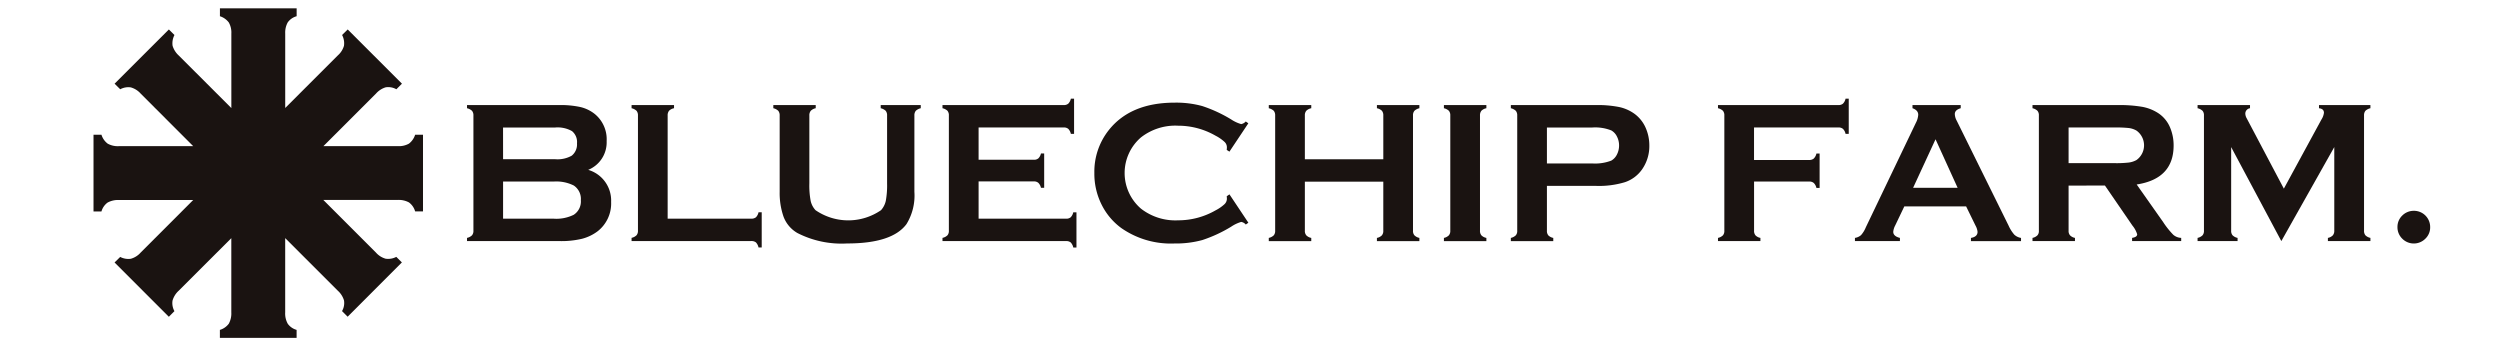
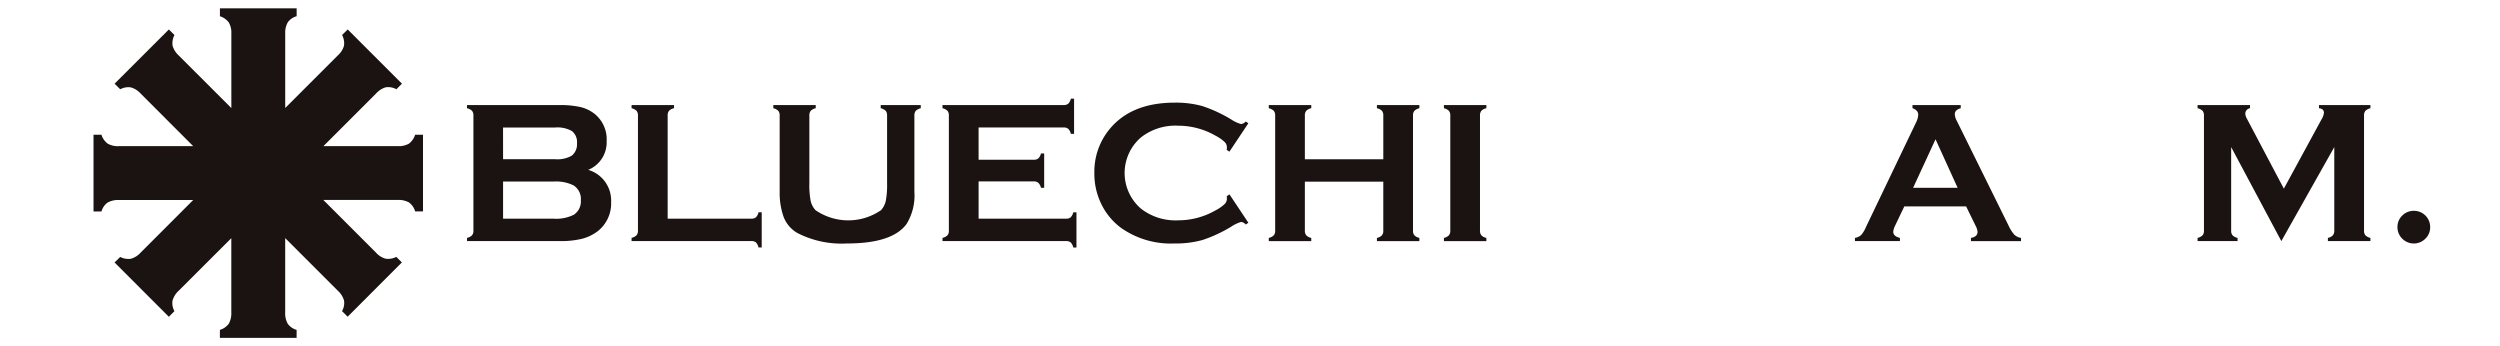
<svg xmlns="http://www.w3.org/2000/svg" height="34" viewBox="0 0 246 34" width="246">
  <clipPath id="a">
    <path d="m598 5527h246v34h-246z" />
  </clipPath>
  <g clip-path="url(#a)" fill="#1a1311" transform="translate(-598 -5527)">
    <path d="m941.653 727.674a2 2 0 0 1 -1.092.245h-7.323l5.179-5.176a2.066 2.066 0 0 1 .951-.612 1.633 1.633 0 0 1 1.048.192l.549-.549-5.336-5.336-.553.546a1.753 1.753 0 0 1 .185 1.061 2 2 0 0 1 -.6.942l-5.182 5.179v-7.323a2.076 2.076 0 0 1 .248-1.1 1.58 1.58 0 0 1 .876-.606v-.775h-7.549v.775a1.761 1.761 0 0 1 .876.618 2.013 2.013 0 0 1 .248 1.089v7.329l-5.167-5.163a2.126 2.126 0 0 1 -.615-.964 1.75 1.75 0 0 1 .185-1.061l-.55-.546-5.342 5.336.555.549a1.677 1.677 0 0 1 1.042-.185 2.047 2.047 0 0 1 .973.615l5.166 5.167h-7.3a2.04 2.04 0 0 1 -1.114-.245 1.747 1.747 0 0 1 -.615-.879h-.781v7.552h.781a1.623 1.623 0 0 1 .6-.873 2.121 2.121 0 0 1 1.127-.254h7.3l-5.166 5.167a2.027 2.027 0 0 1 -.961.612 1.715 1.715 0 0 1 -1.055-.179l-.555.546 5.342 5.342.55-.553a1.628 1.628 0 0 1 -.189-1.036 2.106 2.106 0 0 1 .618-.982l5.167-5.163v7.3a2.083 2.083 0 0 1 -.248 1.117 1.7 1.7 0 0 1 -.876.609v.785h7.549v-.787a1.6 1.6 0 0 1 -.869-.6 2.077 2.077 0 0 1 -.254-1.13v-7.3l5.182 5.179a2.086 2.086 0 0 1 .605.954 1.572 1.572 0 0 1 -.194 1.048l.553.553 5.336-5.342-.549-.546a1.711 1.711 0 0 1 -1.055.179 1.983 1.983 0 0 1 -.945-.6l-5.182-5.182h7.326a2.1 2.1 0 0 1 1.1.245 1.638 1.638 0 0 1 .609.882h.775v-7.54h-.775a1.767 1.767 0 0 1 -.609.874z" transform="translate(-303.413 4813.46)" />
    <path d="m934.252 723.767a3.144 3.144 0 0 1 2.254 3.155 3.463 3.463 0 0 1 -1.312 2.875 4.364 4.364 0 0 1 -1.547.75 8.683 8.683 0 0 1 -2.169.229h-9.153v-.314a1 1 0 0 0 .493-.257.667.667 0 0 0 .138-.455v-11.329a.7.7 0 0 0 -.138-.464 1.05 1.05 0 0 0 -.493-.254v-.311h9.062a9.032 9.032 0 0 1 2.1.195 3.58 3.58 0 0 1 1.391.669 3.209 3.209 0 0 1 1.187 2.687 2.923 2.923 0 0 1 -1.813 2.824zm-8.378-1.048h5.126a2.832 2.832 0 0 0 1.629-.348 1.419 1.419 0 0 0 .518-1.215 1.381 1.381 0 0 0 -.49-1.2 2.862 2.862 0 0 0 -1.657-.356h-5.129zm0 5.851h4.963a3.86 3.86 0 0 0 1.99-.383 1.568 1.568 0 0 0 .7-1.441 1.584 1.584 0 0 0 -.7-1.441 3.855 3.855 0 0 0 -1.99-.386h-4.963z" transform="translate(-278.371 4819.947)" />
    <path d="m931.033 728.569h8.227a.7.7 0 0 0 .461-.135.991.991 0 0 0 .254-.493h.314v3.465h-.314a1.051 1.051 0 0 0 -.254-.5.722.722 0 0 0 -.461-.135h-11.777v-.314a.988.988 0 0 0 .49-.257.669.669 0 0 0 .138-.455v-11.324a.7.7 0 0 0 -.138-.464 1.037 1.037 0 0 0 -.49-.254v-.311h4.178v.311a.948.948 0 0 0 -.493.251.728.728 0 0 0 -.135.468z" transform="translate(-267.336 4819.947)" />
    <path d="m945.809 718.421v7.505a5.353 5.353 0 0 1 -.781 3.183q-1.417 1.9-5.838 1.9a9.534 9.534 0 0 1 -4.89-1.026 3.115 3.115 0 0 1 -1.375-1.632 7.1 7.1 0 0 1 -.373-2.426v-7.505a.7.7 0 0 0 -.138-.464 1.04 1.04 0 0 0 -.486-.254v-.311h4.172v.311a.964.964 0 0 0 -.486.251.694.694 0 0 0 -.141.468v6.68a8.1 8.1 0 0 0 .128 1.711 1.958 1.958 0 0 0 .48.923 5.685 5.685 0 0 0 6.444 0 2.036 2.036 0 0 0 .471-.923 8.366 8.366 0 0 0 .126-1.711v-6.68a.7.7 0 0 0 -.135-.464 1.068 1.068 0 0 0 -.493-.254v-.311h3.942v.311a1.052 1.052 0 0 0 -.49.254.7.7 0 0 0 -.137.464z" transform="translate(-257.833 4819.947)" />
    <path d="m940.783 725.331v3.669h8.607a.675.675 0 0 0 .452-.135.968.968 0 0 0 .254-.493h.317v3.465h-.313a1.025 1.025 0 0 0 -.254-.5.693.693 0 0 0 -.452-.135h-12.164v-.314a.985.985 0 0 0 .493-.258.668.668 0 0 0 .135-.455v-11.326a.7.7 0 0 0 -.135-.464 1.035 1.035 0 0 0 -.493-.254v-.311h11.928a.662.662 0 0 0 .449-.138.991.991 0 0 0 .254-.49h.317v3.462h-.317a.988.988 0 0 0 -.254-.493.662.662 0 0 0 -.449-.138h-8.375v3.177h5.43a.635.635 0 0 0 .452-.138.954.954 0 0 0 .254-.483h.317v3.38h-.317a.968.968 0 0 0 -.254-.483.636.636 0 0 0 -.452-.144z" transform="translate(-246.489 4819.519)" />
    <path d="m955.282 726.338 1.861 2.791-.254.179a.741.741 0 0 0 -.452-.257 3.538 3.538 0 0 0 -.989.471 13.634 13.634 0 0 1 -2.841 1.315 9.916 9.916 0 0 1 -2.741.336 8.509 8.509 0 0 1 -5.2-1.5 6.335 6.335 0 0 1 -1.883-2.166 6.784 6.784 0 0 1 -.794-3.268 6.577 6.577 0 0 1 1.422-4.225q2.138-2.693 6.463-2.7a9.741 9.741 0 0 1 2.724.333 13.671 13.671 0 0 1 2.847 1.315 3.57 3.57 0 0 0 .989.462.776.776 0 0 0 .452-.257l.254.179-1.861 2.791-.267-.176a2.09 2.09 0 0 0 .019-.264.736.736 0 0 0 -.245-.531 3.968 3.968 0 0 0 -.872-.6 7.377 7.377 0 0 0 -3.679-.983 5.493 5.493 0 0 0 -3.657 1.149 4.625 4.625 0 0 0 0 7.015 5.508 5.508 0 0 0 3.657 1.146 7.373 7.373 0 0 0 3.679-.979 3.956 3.956 0 0 0 .872-.6.753.753 0 0 0 .245-.534 2 2 0 0 0 -.019-.254z" transform="translate(-236.304 4819.786)" />
    <path d="m958.728 724.932h-7.719v4.828a.657.657 0 0 0 .145.452.921.921 0 0 0 .486.251v.314h-4.181v-.314a1.015 1.015 0 0 0 .493-.257.662.662 0 0 0 .135-.446v-11.35a.7.7 0 0 0 -.135-.452 1.067 1.067 0 0 0 -.493-.254v-.311h4.181v.311a.923.923 0 0 0 -.49.251.68.68 0 0 0 -.141.455v4.316h7.719v-4.316a.7.7 0 0 0 -.135-.455.962.962 0 0 0 -.493-.251v-.311h4.178v.311a1.036 1.036 0 0 0 -.49.254.682.682 0 0 0 -.138.452v11.35a.647.647 0 0 0 .138.446.986.986 0 0 0 .49.257v.314h-4.178v-.314a.922.922 0 0 0 .486-.251.655.655 0 0 0 .141-.452z" transform="translate(-224.611 4819.947)" />
    <path d="m953.577 729.75v-11.341a.682.682 0 0 0 -.138-.452 1.02 1.02 0 0 0 -.49-.254v-.311h4.178v.311a.936.936 0 0 0 -.49.251.7.7 0 0 0 -.138.455v11.341a.676.676 0 0 0 .141.462.947.947 0 0 0 .487.251v.314h-4.178v-.314a.972.972 0 0 0 .49-.257.667.667 0 0 0 .138-.456z" transform="translate(-212.868 4819.947)" />
-     <path d="m958.6 725.343v4.417a.672.672 0 0 0 .138.452.934.934 0 0 0 .487.251v.314h-4.175v-.314a1.017 1.017 0 0 0 .49-.257.648.648 0 0 0 .138-.446v-11.339a.7.7 0 0 0 -.138-.464 1.069 1.069 0 0 0 -.49-.254v-.311h8.35a10.812 10.812 0 0 1 2.32.195 4.02 4.02 0 0 1 1.516.678 3.4 3.4 0 0 1 1.058 1.315 4.271 4.271 0 0 1 .383 1.78 3.986 3.986 0 0 1 -.725 2.376 3.376 3.376 0 0 1 -1.663 1.24 8.792 8.792 0 0 1 -2.888.367zm0-2.207h4.46a4.452 4.452 0 0 0 1.874-.279 1.392 1.392 0 0 0 .552-.593 1.946 1.946 0 0 0 .214-.9 1.889 1.889 0 0 0 -.214-.885 1.375 1.375 0 0 0 -.552-.593 4.3 4.3 0 0 0 -1.874-.286h-4.46z" transform="translate(-208.383 4819.947)" />
-     <path d="m965.091 725.347v4.831a.678.678 0 0 0 .141.462.922.922 0 0 0 .484.251v.314h-4.175v-.314a.988.988 0 0 0 .49-.258.669.669 0 0 0 .135-.455v-11.329a.7.7 0 0 0 -.135-.464 1.038 1.038 0 0 0 -.49-.254v-.311h11.846a.657.657 0 0 0 .449-.138.962.962 0 0 0 .257-.49h.314v3.462h-.314a.934.934 0 0 0 -.257-.493.657.657 0 0 0 -.449-.138h-8.3v3.2h5.424a.662.662 0 0 0 .458-.145 1 1 0 0 0 .258-.486h.314v3.384h-.314a.976.976 0 0 0 -.258-.487.663.663 0 0 0 -.458-.145z" transform="translate(-194.491 4819.519)" />
    <path d="m976.776 727.364h-6.083l-.9 1.883a1.633 1.633 0 0 0 -.188.615c0 .292.219.49.656.6v.314h-4.426v-.314a1.185 1.185 0 0 0 .6-.273 2.654 2.654 0 0 0 .471-.769l4.925-10.28a1.969 1.969 0 0 0 .232-.791c0-.3-.188-.515-.565-.647v-.311h4.746v.311c-.386.113-.581.3-.581.577a1.438 1.438 0 0 0 .188.65l5.1 10.318a3.567 3.567 0 0 0 .568.9 1.275 1.275 0 0 0 .659.317v.314h-4.928v-.314c.43-.072.65-.273.65-.6a1.581 1.581 0 0 0 -.2-.612zm-.838-1.833-2.172-4.774-2.206 4.774z" transform="translate(-185.309 4819.947)" />
-     <path d="m974.951 725.314v4.445a.64.64 0 0 0 .145.452.92.92 0 0 0 .483.251v.314h-4.179v-.314a.973.973 0 0 0 .49-.257.632.632 0 0 0 .138-.446v-11.338a.679.679 0 0 0 -.138-.464 1.022 1.022 0 0 0 -.49-.254v-.311h8.374a13.322 13.322 0 0 1 2.427.173 4.333 4.333 0 0 1 1.566.618 3.119 3.119 0 0 1 1.158 1.387 4.487 4.487 0 0 1 .361 1.8q0 3.277-3.635 3.836l2.6 3.691a8.236 8.236 0 0 0 1 1.256 1.258 1.258 0 0 0 .781.307v.314h-4.832v-.314c.333-.053.5-.169.5-.352a2.438 2.438 0 0 0 -.461-.851l-2.709-3.946zm0-2.207h4.51a11.129 11.129 0 0 0 1.413-.06 2.163 2.163 0 0 0 .756-.245 1.781 1.781 0 0 0 0-2.9 2.016 2.016 0 0 0 -.75-.251 12.541 12.541 0 0 0 -1.419-.056h-4.51z" transform="translate(-173.402 4819.947)" />
    <path d="m984.818 730.776-4.937-9.25v8.224a.668.668 0 0 0 .138.455.982.982 0 0 0 .493.257v.314h-3.936v-.314a.988.988 0 0 0 .49-.257.654.654 0 0 0 .138-.455v-11.341a.667.667 0 0 0 -.138-.452 1.038 1.038 0 0 0 -.49-.254v-.311h5.16v.311a.533.533 0 0 0 -.462.54 1.011 1.011 0 0 0 .138.455l3.654 6.918 3.7-6.805a1.591 1.591 0 0 0 .245-.656c0-.27-.163-.414-.487-.452v-.311h5.06v.311a1.049 1.049 0 0 0 -.493.254.7.7 0 0 0 -.135.452v11.341a.684.684 0 0 0 .135.455 1 1 0 0 0 .493.257v.314h-4.184v-.314a.91.91 0 0 0 .484-.251.677.677 0 0 0 .144-.462v-8.224z" transform="translate(-162.335 4819.947)" />
    <path d="m984.452 720.707a1.592 1.592 0 0 1 1.607 1.617 1.523 1.523 0 0 1 -.477 1.13 1.6 1.6 0 0 1 -2.27-.006 1.568 1.568 0 0 1 -.471-1.146 1.54 1.54 0 0 1 .465-1.121 1.591 1.591 0 0 1 1.146-.474z" transform="translate(-148.931 4827.037)" />
  </g>
</svg>